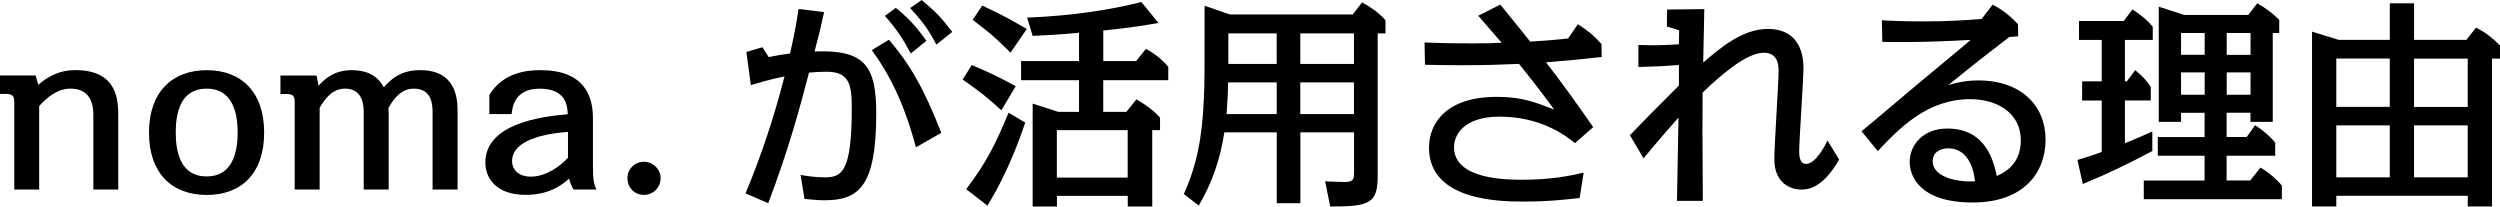
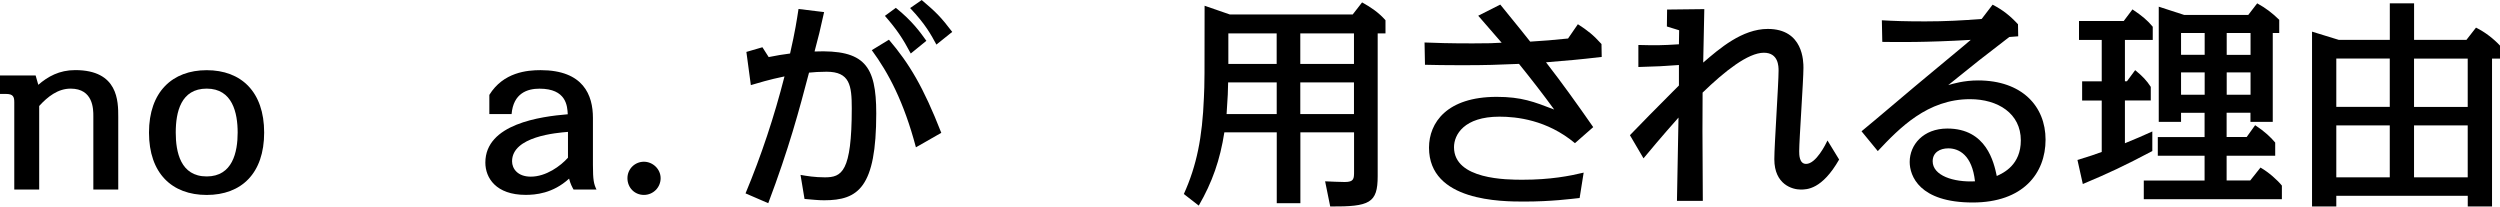
<svg xmlns="http://www.w3.org/2000/svg" id="_レイヤー_2" viewBox="0 0 583.08 48.17">
  <g id="_レイヤー_1-2">
    <path d="m27.59,44.21h-5.82v-17.15c0-1.56,0-6.39-5.3-6.39-2.96,0-5.35,1.87-7.33,4.05v19.48H3.33v-20.37c0-1.25-.26-1.92-1.92-1.92H0v-4.31h8.31l.62,2.18c2.23-1.92,4.88-3.43,8.62-3.43,10.03,0,10.03,7.27,10.03,10.91v16.94Z" />
    <path d="m48.21,16.37c8.05,0,13.4,5.04,13.4,14.55s-5.3,14.55-13.4,14.55-13.46-5.04-13.46-14.55,5.46-14.55,13.46-14.55Zm0,24.78c6.03,0,7.22-5.66,7.22-10.24s-1.2-10.24-7.22-10.24-7.22,5.46-7.22,10.24c0,4.52,1.09,10.24,7.22,10.24Z" />
-     <path d="m106.71,44.21h-5.82v-17.77c0-1.82,0-5.77-4.42-5.77-1.66,0-3.79.73-5.87,4.52.05.47.05.88.05,1.3v17.72h-5.82v-17.77c0-1.51,0-5.77-4.36-5.77-1.56,0-3.69.57-5.92,4.47v19.07h-5.82v-20.37c0-1.25-.21-1.92-1.92-1.92h-1.4v-4.31h8.42l.47,2.39c1.09-1.19,3.33-3.64,7.69-3.64,3.12,0,5.87.94,7.53,4,1.71-1.97,4-4,8.47-4,8.73,0,8.73,7.22,8.73,9.82v18.03Z" />
    <path d="m114.13,26.6v-4.47c3.27-5.3,8.83-5.77,11.95-5.77,10.03,0,12.21,5.87,12.21,11.12v10.96c0,3.58.21,4.47.83,5.77h-5.35c-.31-.57-.73-1.3-1.04-2.55-3.79,3.48-7.9,3.79-10.13,3.79-6.91,0-9.4-3.95-9.4-7.53,0-9.04,12.94-10.75,19.22-11.27-.1-1.92-.31-5.97-6.6-5.97-2.81,0-6.08,1.04-6.5,5.92h-5.2Zm18.34,4.16c-2.6.21-13.04,1.04-13.04,6.86,0,1.71,1.3,3.58,4.36,3.58,3.58,0,6.96-2.49,8.68-4.42v-6.03Z" />
    <path d="m154.08,41.56c0,2.13-1.71,3.9-3.9,3.9s-3.84-1.71-3.84-3.9,1.77-3.84,3.84-3.84,3.9,1.71,3.9,3.84Z" />
    <path d="m192.21,2.81c-1.09,4.88-1.14,5.09-2.23,9.2,11.64-.47,14.39,3.27,14.39,14.44,0,17.3-4.21,20.26-12.16,20.26-1.51,0-2.65-.16-4.57-.31l-.93-5.61c1.45.26,3.33.57,5.66.57,3.95,0,6.29-1.19,6.29-16.11,0-5.35-.47-8.52-5.87-8.52-1.61,0-3.01.1-4.1.21-2.29,8.73-4.68,17.67-9.51,30.45l-5.3-2.29c3.69-8.83,6.7-17.92,9.09-27.28-3.58.73-6.23,1.56-7.85,2.03l-1.04-7.74,3.74-1.09,1.46,2.29c2.29-.47,2.86-.52,4.99-.83,1.2-5.25,1.56-7.74,1.97-10.39l5.97.73Zm21.41,31.54c-2.81-10.6-6.39-17.35-10.29-22.65l4-2.44c4.73,5.56,8,10.96,12.21,21.72l-5.92,3.38Zm-1.2-21.87c-1.87-3.53-3.27-5.61-6.03-8.78l2.55-1.87c3.84,3.07,5.71,5.72,7.12,7.69l-3.64,2.96Zm5.98-2.08c-1.25-2.29-2.49-4.68-6.13-8.52l2.7-1.87c3.38,2.86,4.47,3.95,7.12,7.43l-3.69,2.96Z" />
-     <path d="m233.56,25.72c-4-3.58-4.57-4-9.04-7.17l2.13-3.38c4.68,2.03,5.56,2.39,10.24,4.94l-3.33,5.61Zm5.56,2.86c-.99,2.91-3.79,11.22-8.83,19.38l-4.94-3.84c4.94-6.55,6.91-10.7,9.87-17.82l3.9,2.29Zm-3.43-16.31c-4.05-3.95-4.1-4-8.83-7.64l2.23-3.33c4.78,2.29,5.66,2.7,10.39,5.46l-3.79,5.51Zm29.3,1.97l2.29-2.86c1.92,1.09,3.64,2.34,5.2,4.21v3.12h-15.17v7.38h5.4l2.34-2.91c2.34,1.35,3.95,2.55,5.51,4.26v2.91h-1.82v17.82h-5.71v-2.49h-16.52v2.49h-5.66v-24l5.98,1.92h4.83v-7.38h-13.51v-4.47h13.51v-6.6c-5.14.47-7.33.57-10.81.73l-1.3-4.26c10.6-.42,19.74-1.87,26.65-3.64l4,4.88c-2.34.42-6.23,1.09-12.88,1.77v7.12h7.69Zm-18.5,16.11v11.07h16.52v-11.07h-16.52Z" />
    <path d="m285.56,30.86c-.99,6.39-2.81,11.64-5.97,17.09l-3.48-2.7c3.01-6.65,4.31-13.2,4.68-22.45.16-3.22.16-5.04.16-21.46l5.87,2.03h28.68l2.18-2.81c2.08,1.14,3.9,2.39,5.46,4.16v3.07h-1.82v33.3c0,6.29-1.87,7.12-11.07,7.07l-1.19-5.87c.88.05,3.84.16,4.57.16,2.18,0,2.18-.78,2.18-2.49v-9.09h-12.52v16.52h-5.51v-16.52h-12.21Zm.88-11.64c0,1.51-.1,3.64-.36,7.38h11.69v-7.38h-11.33Zm.05-11.43v7.12h11.27v-7.12h-11.27Zm29.3,7.12v-7.12h-12.52v7.12h12.52Zm0,11.69v-7.38h-12.52v7.38h12.52Z" />
    <path d="m349.93,1.09c3.74,4.57,6.65,8.21,6.96,8.62,3.84-.26,4.83-.31,8.83-.73l2.29-3.33c2.34,1.51,3.58,2.49,5.51,4.62l.05,3.01c-5.87.68-7.38.78-12.99,1.25,3.84,4.94,7.43,9.98,11.01,15.12l-4.26,3.74c-6.55-5.46-13.67-6.18-17.61-6.18-8.26,0-10.6,4.21-10.6,7.12,0,7.59,12.42,7.59,16,7.59,6.49,0,11.01-.88,14.24-1.66l-.94,5.92c-1.97.21-6.6.83-12.89.83-5.25,0-22.24,0-22.24-12.57,0-5.82,4.16-11.85,15.79-11.85,5.77,0,8.68,1.14,13.41,2.96-2.65-3.64-5.4-7.17-8.21-10.65-5.04.21-7.43.31-13.51.31-3.84,0-6.03-.05-8.42-.1l-.1-5.2c2.55.1,5.56.21,11.17.21,3.84,0,5.09-.05,6.81-.16-3.48-4-3.9-4.47-5.46-6.29l5.14-2.6Z" />
    <path d="m428.95,37.2c-4,7.01-7.53,7.01-8.99,7.01-1.87,0-6.13-1.14-6.13-7.07,0-3.27.99-17.67.99-20.63,0-.99,0-4.21-3.43-4.21-3.69,0-9.14,4.31-14.29,9.3-.05,6.81-.05,8.62.05,25.25h-6.03c.05-3.07.31-16.63.36-19.43-4.42,4.99-6.55,7.59-8.16,9.51l-3.17-5.4c.67-.73,8.16-8.36,10.08-10.24.42-.42.73-.73,1.35-1.35v-4.78c-3.38.26-5.2.36-9.46.47v-5.14c3.95.1,5.51.1,9.46-.16,0-.52.05-2.81.05-3.27l-2.86-.88.05-3.95,8.68-.1c-.1,4.83-.26,11.38-.26,12.47,3.79-3.27,9.09-7.85,15.07-7.85,8.31,0,8.31,7.64,8.31,9.09,0,2.86-.99,16.83-.99,19.43,0,.78,0,2.96,1.61,2.96,2.34,0,4.62-4.68,4.99-5.46l2.7,4.42Z" />
    <path d="m434.19,30.6c2.44-1.97,12.99-10.96,15.17-12.73,2.86-2.39,7.9-6.55,8.57-7.12.57-.47.99-.83,1.71-1.45-10.5.62-17.41.52-20.63.47l-.1-5.04c2.7.16,5.46.26,10.08.26s8.78-.21,13.2-.57l2.55-3.33c2.39,1.25,4.05,2.55,5.92,4.57l.05,2.81-2.08.16c-6.96,5.35-7.17,5.51-14.24,11.22,1.04-.31,3.64-1.09,6.96-1.09,10.18,0,15.74,5.97,15.74,13.82s-5.25,14.65-16.99,14.65c-12.47,0-14.7-6.23-14.7-9.46,0-4,3.17-7.79,8.78-7.79,9.14,0,10.86,7.9,11.53,11.07,1.61-.73,5.61-2.6,5.61-8.31,0-6.29-5.35-9.61-11.85-9.61-9.92,0-16.42,6.7-21.51,12.11l-3.79-4.62Zm20.21,4c-1.92,0-3.64.94-3.64,3.01,0,3.33,4.83,4.94,9.87,4.68-.67-6.13-3.74-7.69-6.23-7.69Z" />
    <path d="m495.6,18.96h.47l1.92-2.6c1.71,1.4,2.7,2.44,3.64,3.9v3.17h-6.03v9.98c2.44-.99,4.47-1.87,6.39-2.75v4.57c-6.5,3.43-10.13,5.14-16.21,7.69l-1.25-5.61c2.75-.83,4.26-1.35,5.66-1.87v-12h-4.57v-4.47h4.57v-9.66h-5.3v-4.42h10.44l2.03-2.7c2.34,1.56,3.58,2.65,4.73,4.05v3.07h-6.49v9.66Zm13.09,7.33v2.13h-5.2V1.56l5.92,1.92h14.96l2.08-2.7c1.97,1.09,3.43,2.18,5.14,3.84v3.07h-1.51v20.73h-5.2v-2.13h-5.56v5.66h4.68l1.97-2.75c2.23,1.45,3.64,2.81,4.68,4.05v3.07h-11.33v5.77h5.51l2.39-3.01c1.97,1.14,4,2.96,4.99,4.21v3.17h-32.21v-4.36h14.18v-5.77h-10.91v-4.36h10.91v-5.66h-5.51Zm0-18.6v5.09h5.51v-5.09h-5.51Zm0,9.2v5.2h5.51v-5.2h-5.51Zm16.21-4.1v-5.09h-5.56v5.09h5.56Zm0,9.3v-5.2h-5.56v5.2h5.56Z" />
    <path d="m544.9,45.67v2.49h-5.66V7.38l6.24,1.92h11.9V.78h5.66v8.52h12.21l2.23-2.86c2.18,1.09,4.05,2.55,5.61,4.21v3.01h-1.87v34.5h-5.66v-2.49h-30.65Zm0-32.01v11.27h12.47v-11.27h-12.47Zm0,15.59v12.11h12.47v-12.11h-12.47Zm30.65-4.31v-11.27h-12.52v11.27h12.52Zm0,16.42v-12.11h-12.52v12.11h12.52Z" />
  </g>
</svg>